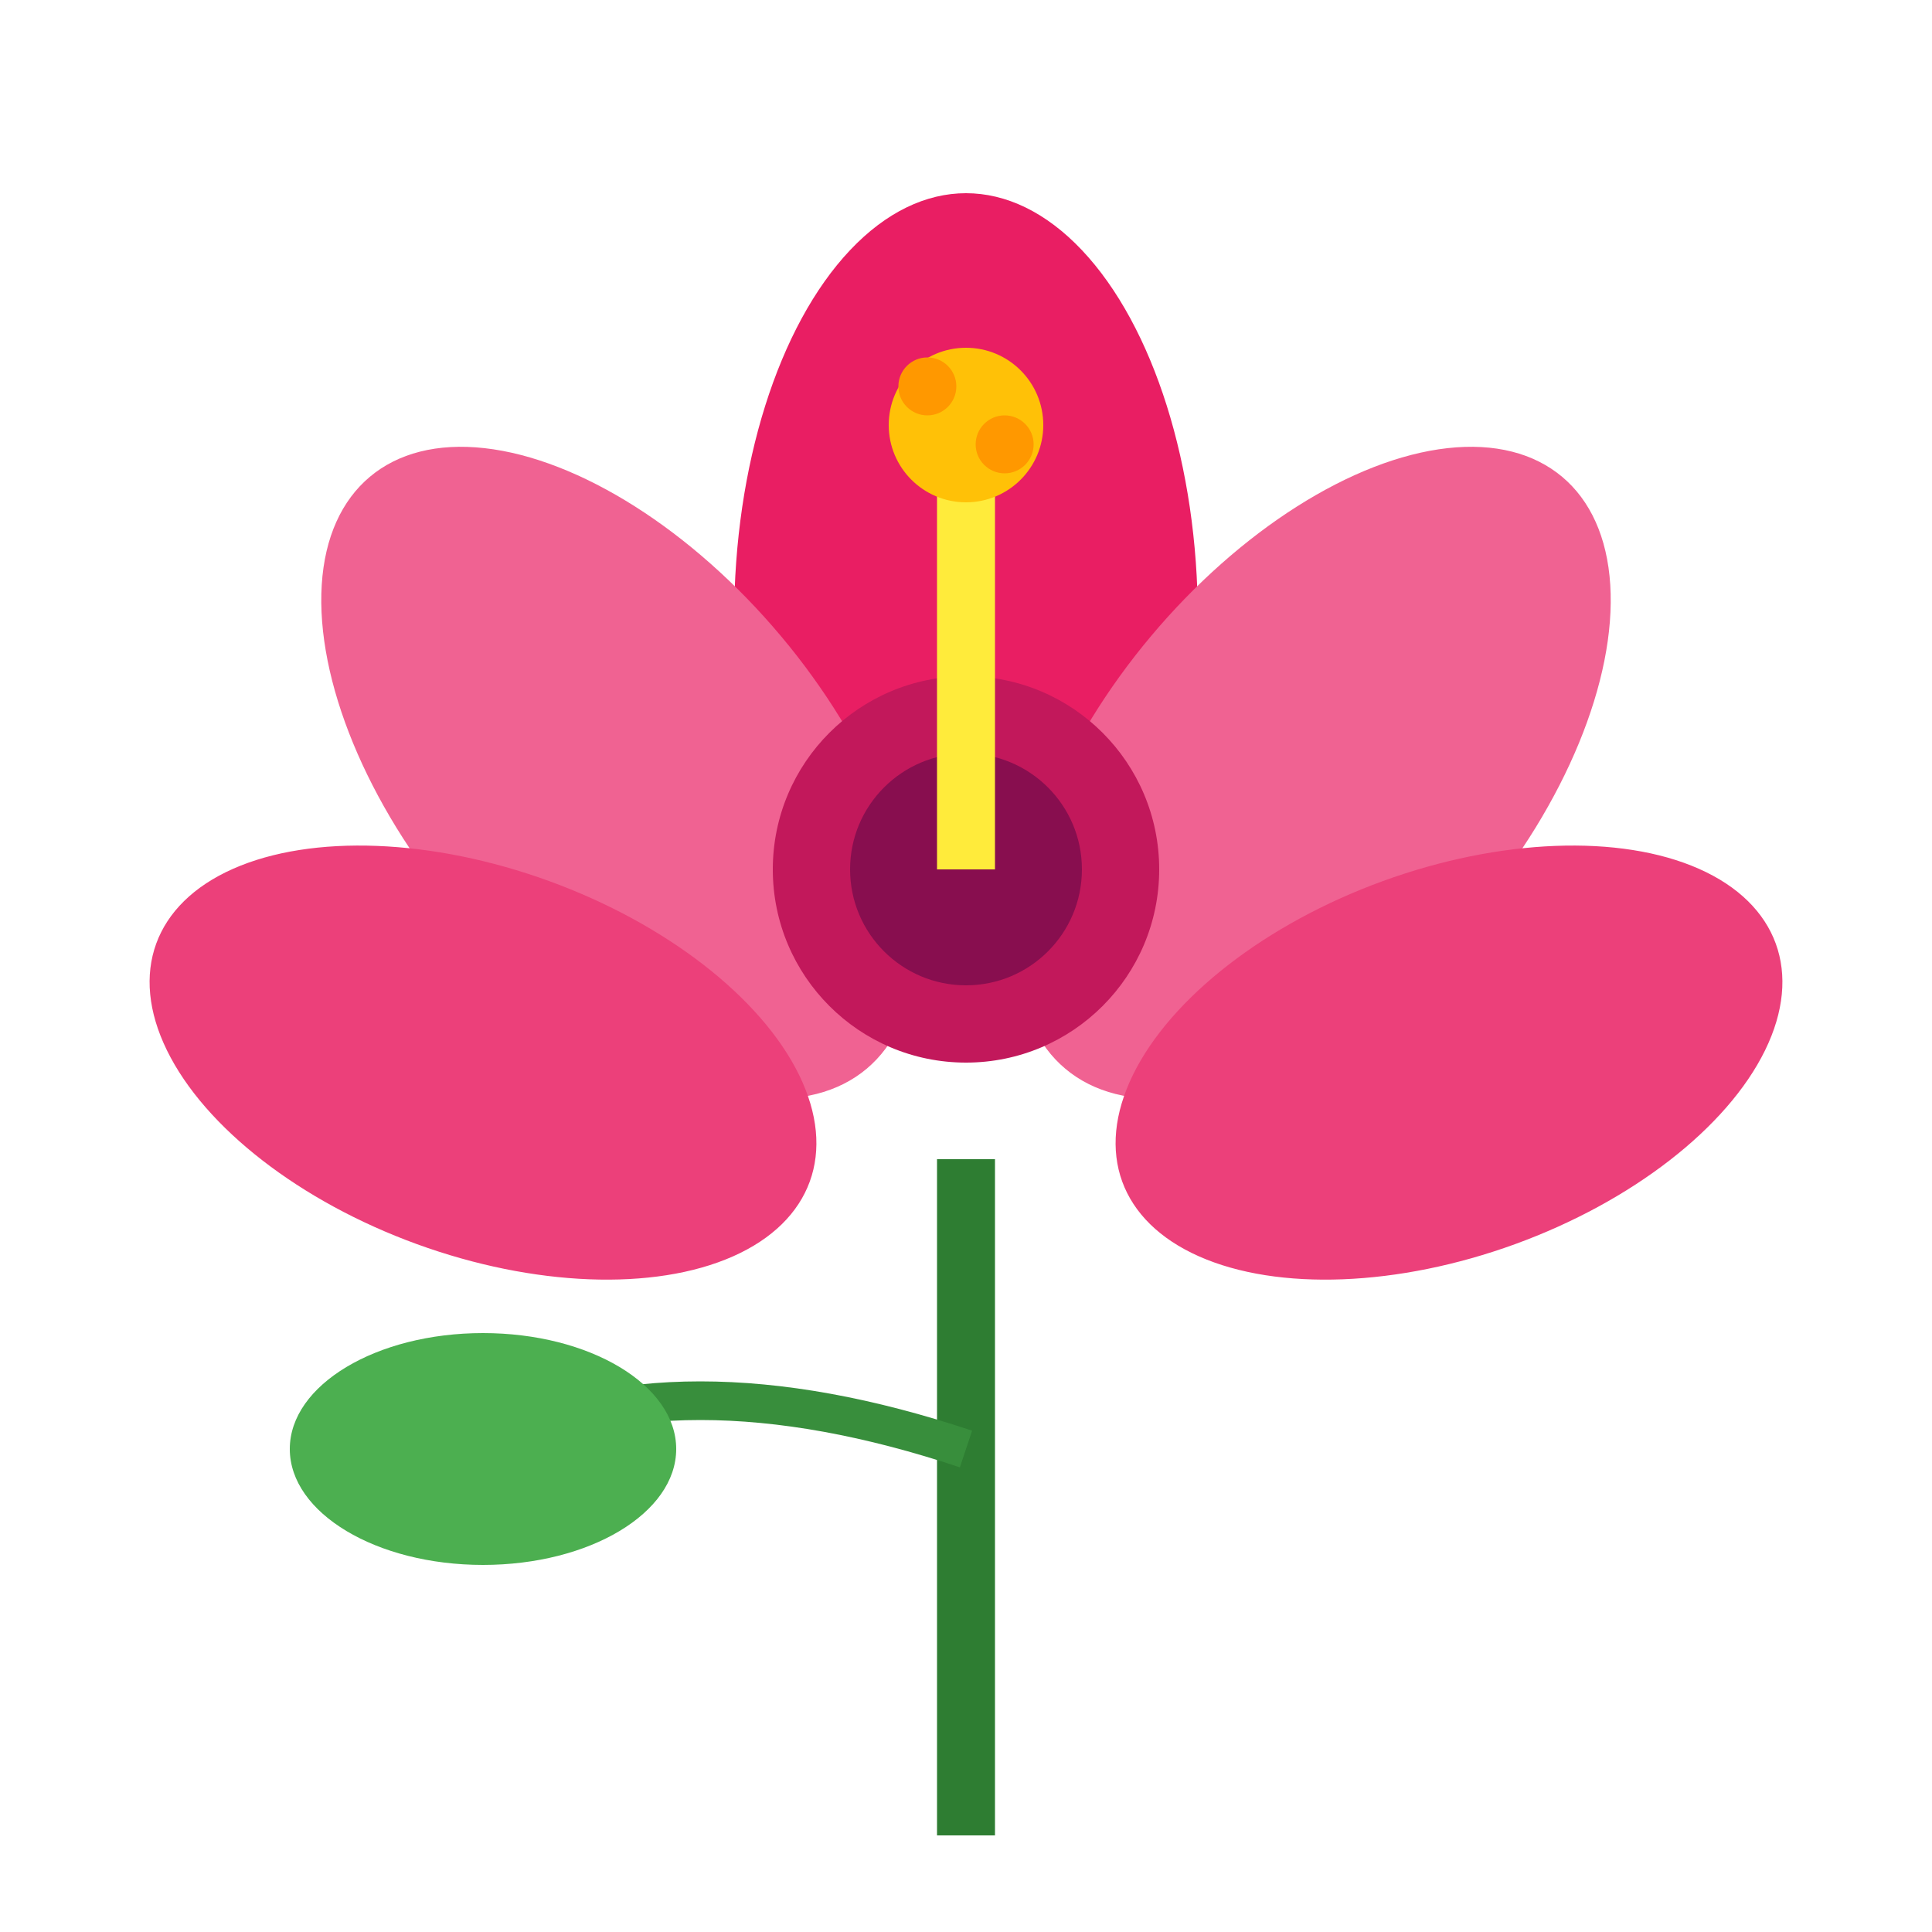
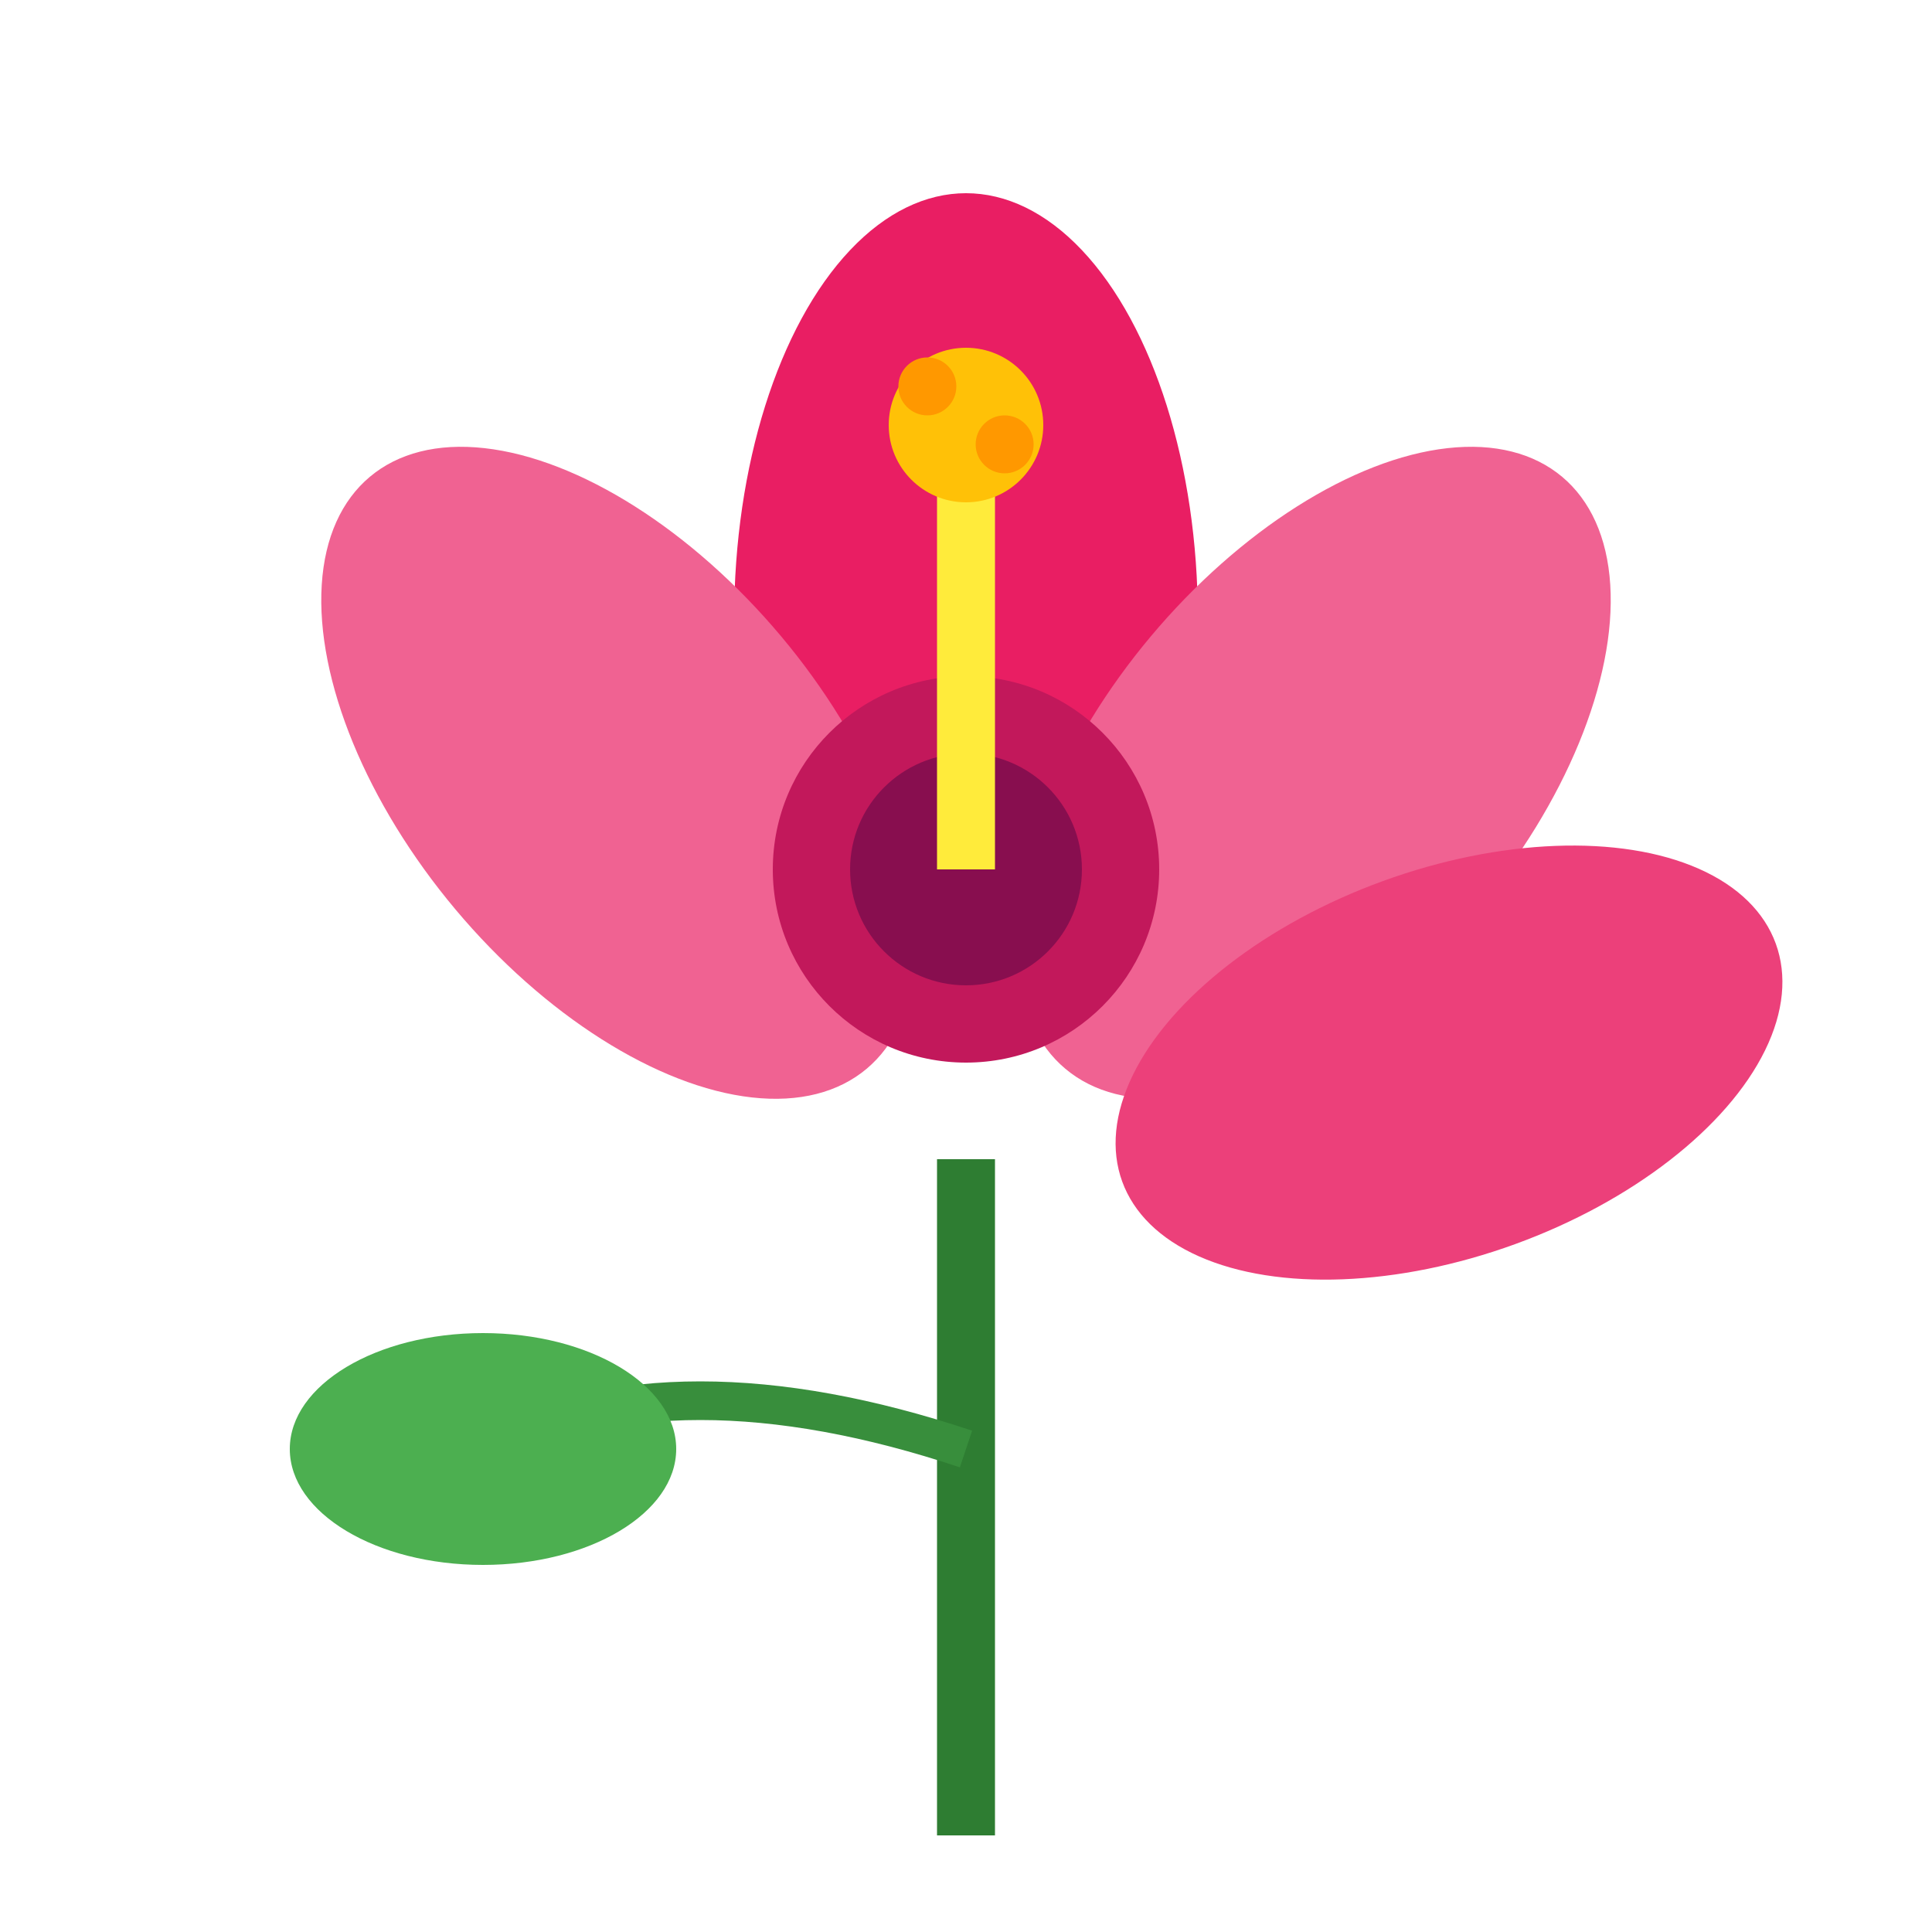
<svg xmlns="http://www.w3.org/2000/svg" viewBox="0 0 100 100">
  <path d="M50,95 Q50,80 50,60" fill="none" stroke="#2e7d32" stroke-width="3" />
  <path d="M50,75 Q35,70 25,75" fill="none" stroke="#388e3c" stroke-width="2" />
  <ellipse cx="25" cy="75" rx="10" ry="6" fill="#4caf50" />
  <ellipse cx="50" cy="32" rx="12" ry="22" fill="#e91e63" />
  <ellipse cx="32" cy="40" rx="11" ry="20" fill="#f06292" transform="rotate(-40 32 40)" />
  <ellipse cx="68" cy="40" rx="11" ry="20" fill="#f06292" transform="rotate(40 68 40)" />
-   <ellipse cx="25" cy="55" rx="10" ry="18" fill="#ec407a" transform="rotate(-70 25 55)" />
  <ellipse cx="75" cy="55" rx="10" ry="18" fill="#ec407a" transform="rotate(70 75 55)" />
  <circle cx="50" cy="45" r="10" fill="#c2185b" />
  <circle cx="50" cy="45" r="6" fill="#880e4f" />
  <path d="M50,45 L50,25" stroke="#ffeb3b" stroke-width="3" />
  <circle cx="50" cy="22" r="4" fill="#ffc107" />
  <circle cx="48" cy="20" r="1.5" fill="#ff9800" />
  <circle cx="52" cy="23" r="1.5" fill="#ff9800" />
</svg>